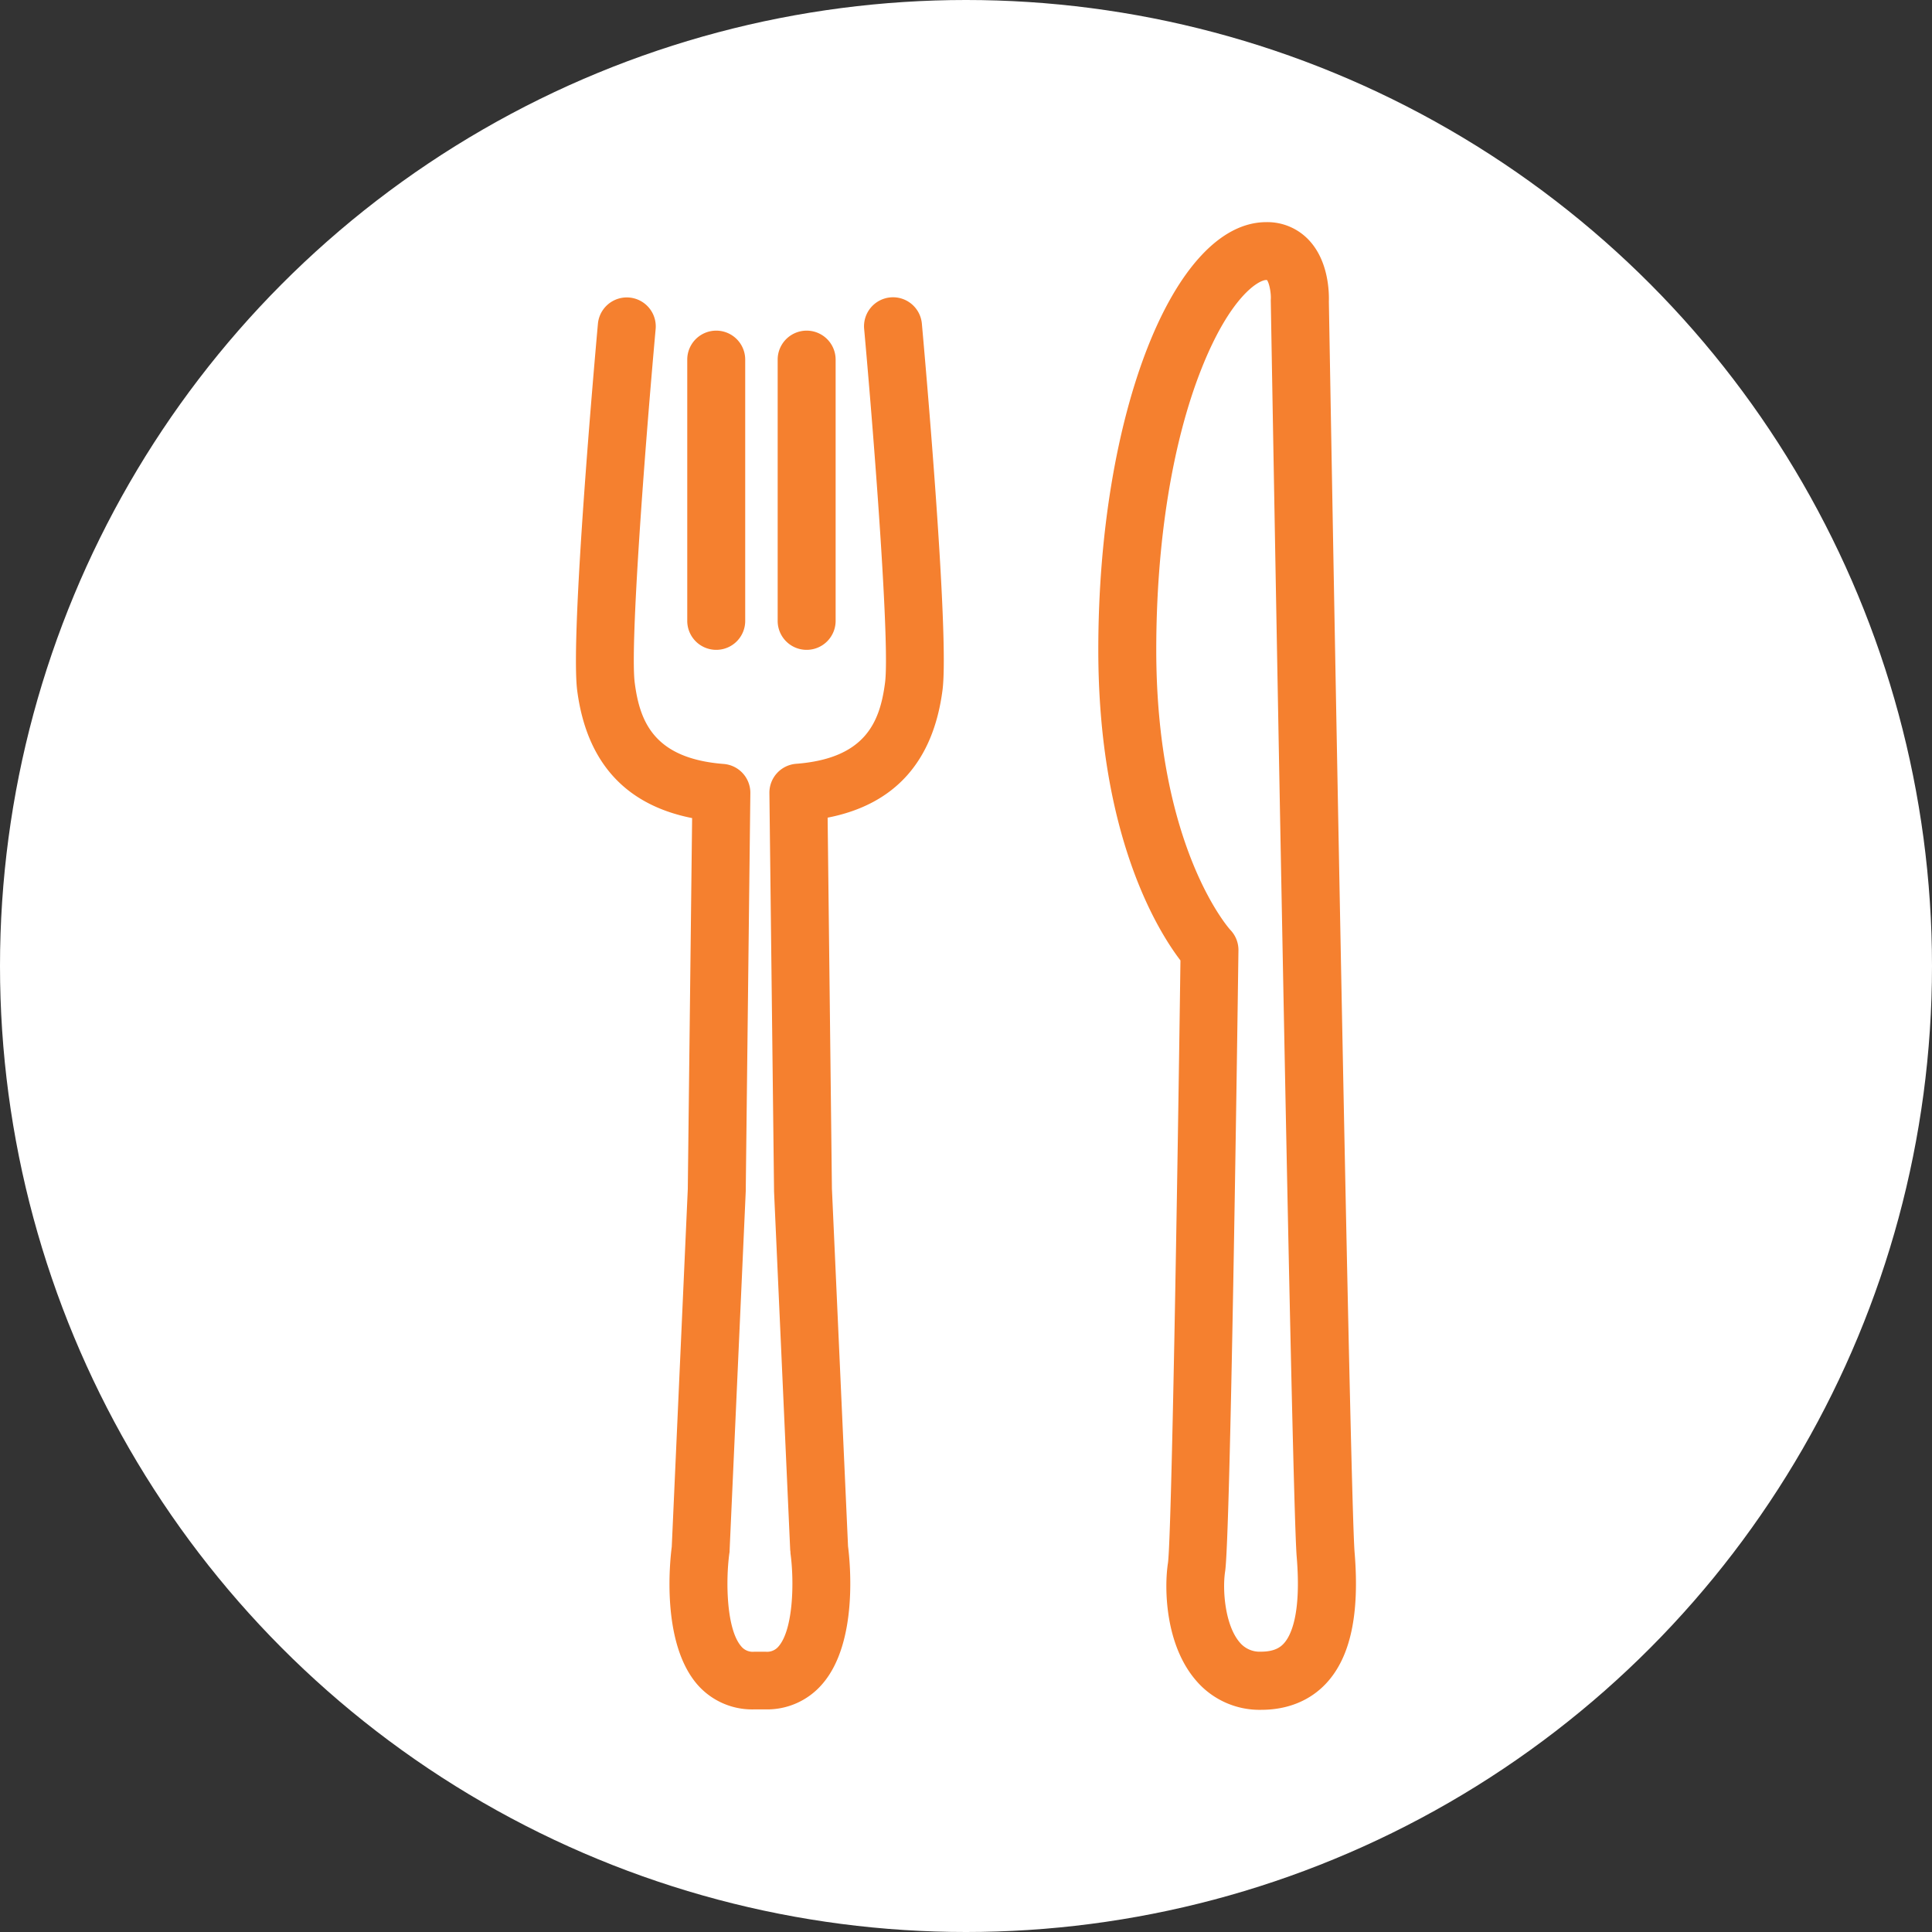
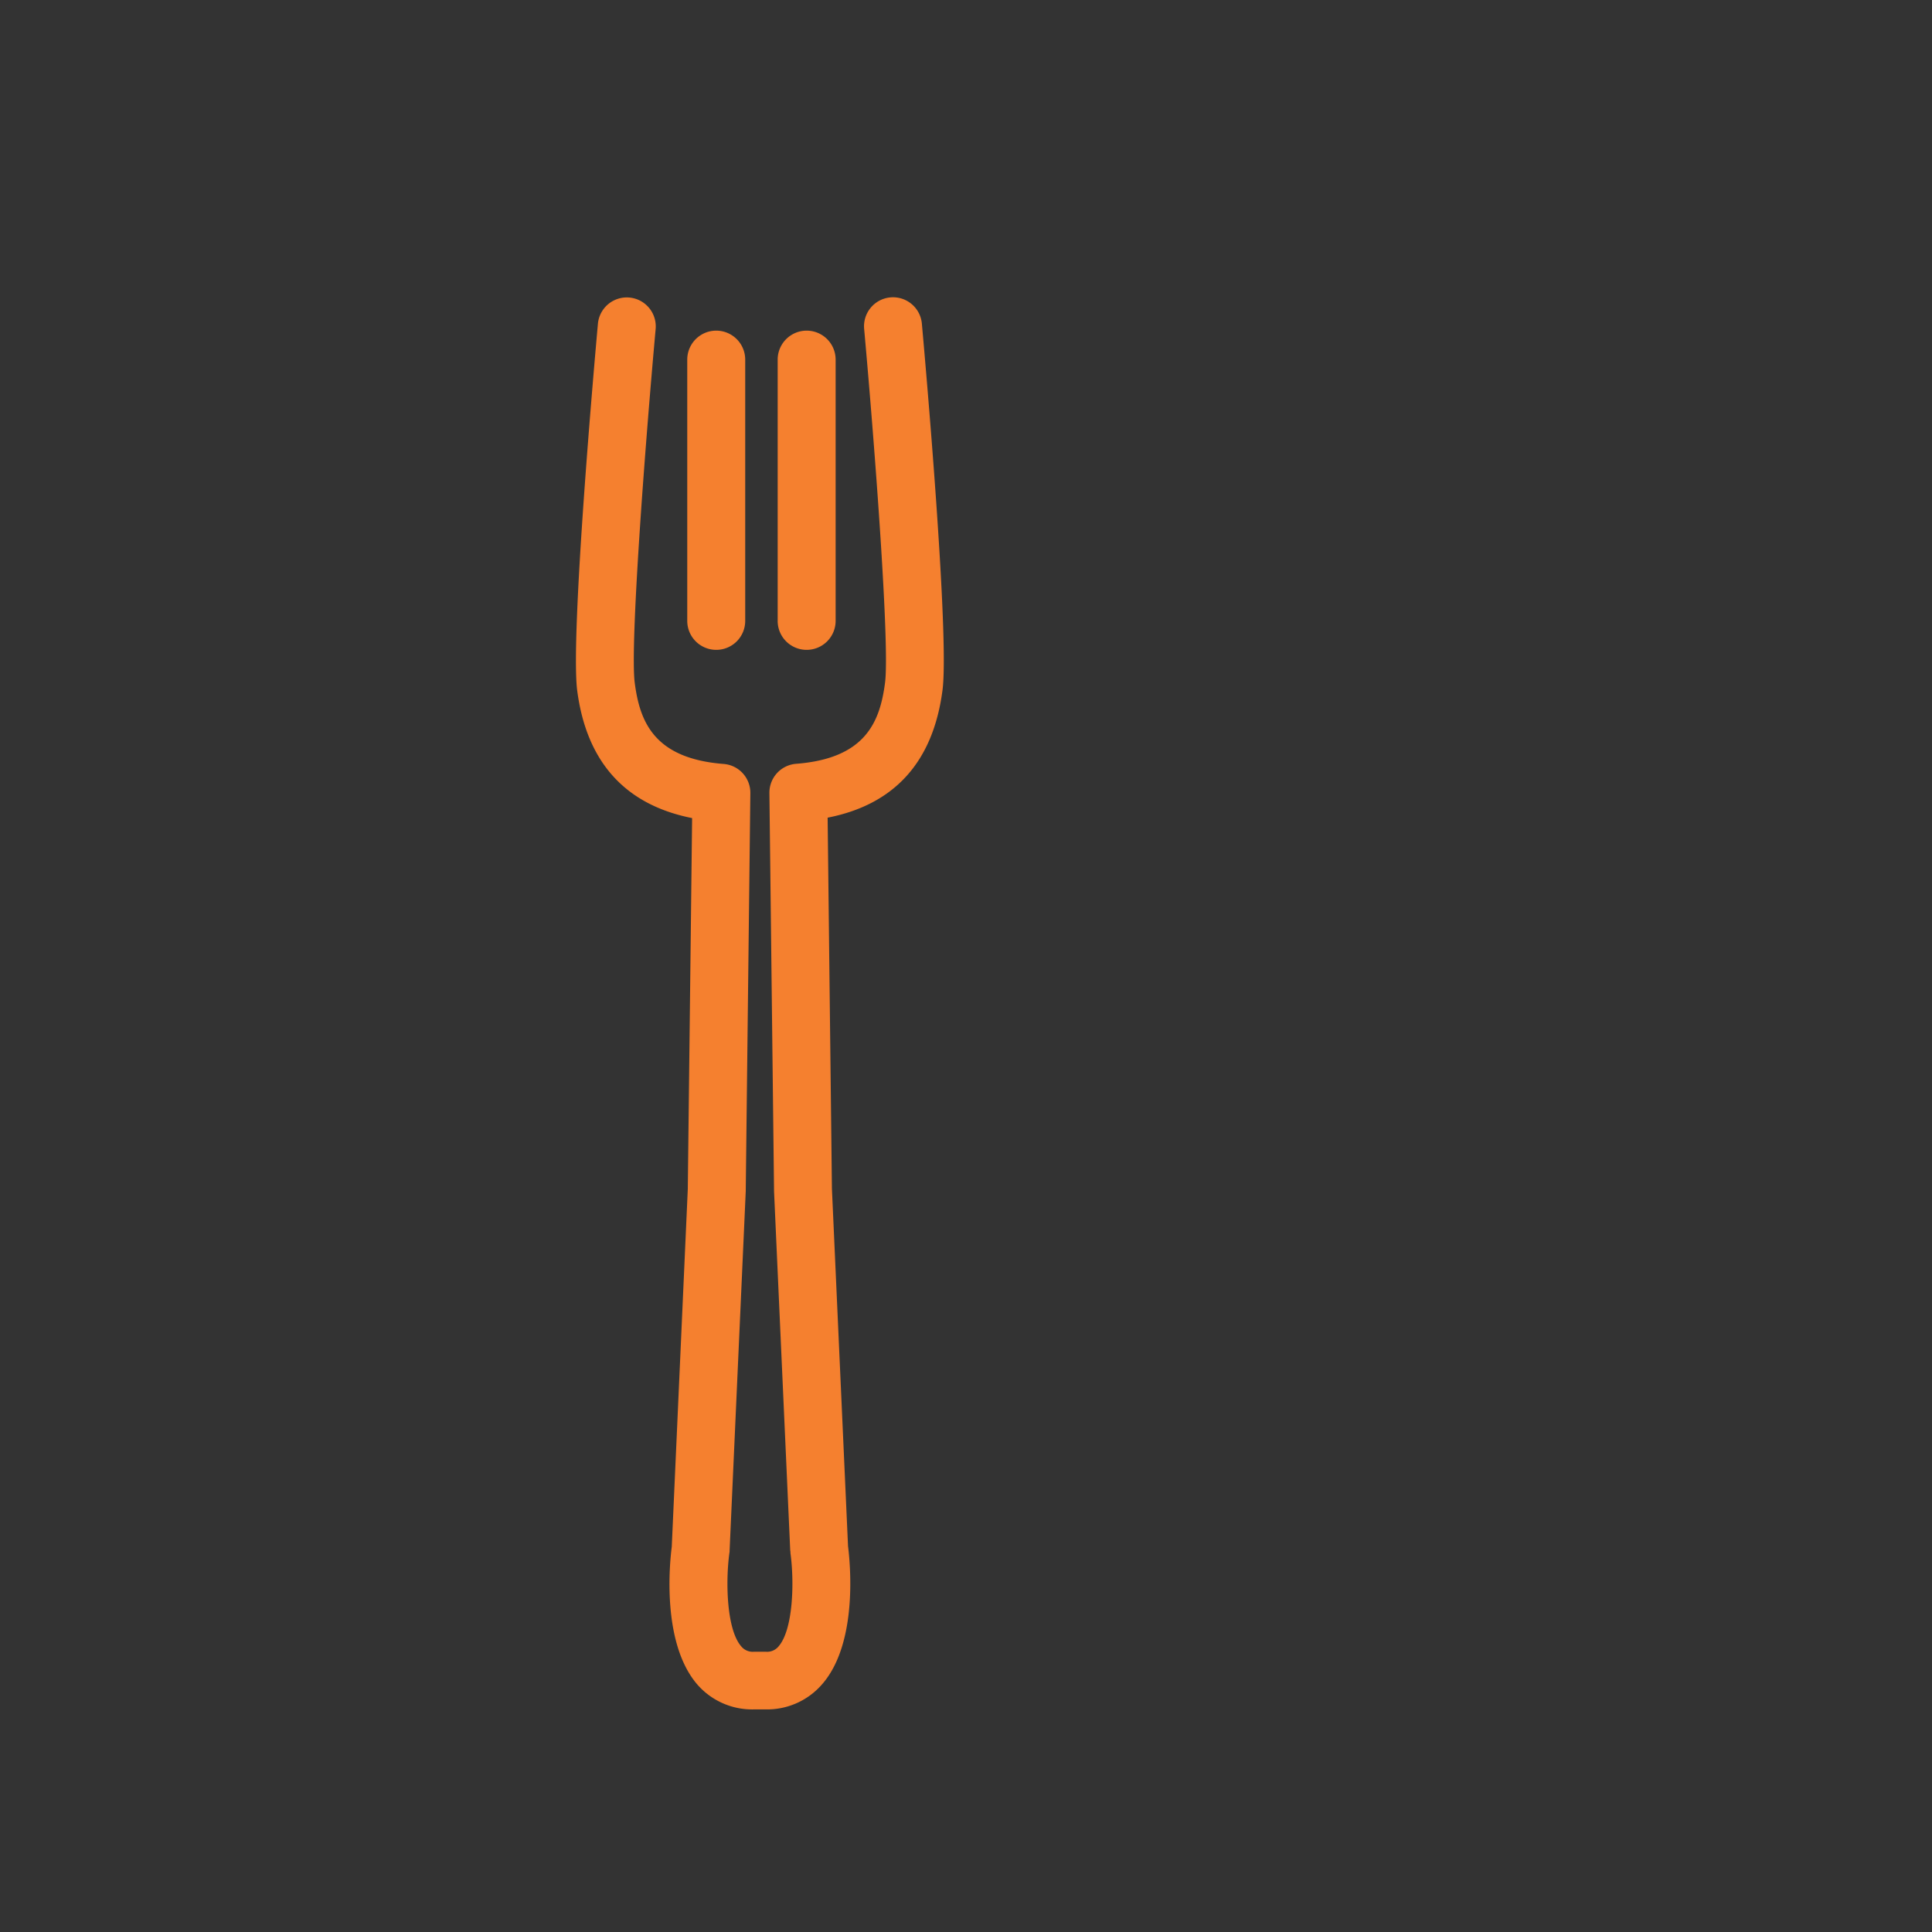
<svg xmlns="http://www.w3.org/2000/svg" id="Calque_1" data-name="Calque 1" viewBox="0 0 500 500">
  <rect x="0" y="0" width="500" height="500" fill="#333333" stroke="none" />
  <defs>
    <style>.cls-1{fill:#fff;}.cls-2{fill:#f5802f;}</style>
  </defs>
-   <circle class="cls-1" cx="250" cy="250" r="250" />
-   <path class="cls-2" d="M284.24,168.17c0,48.12,15.46,72.81,21.26,80.39-.81,60.12-2.32,149.33-3.23,155.92-1,6.43-.77,21.08,7.21,30.37a21.58,21.58,0,0,0,16.9,7.65c6.89,0,12.74-2.4,16.93-6.95,6.22-6.76,8.59-17.85,7.25-33.91-1-12.48-4.8-217-6.65-323.58.07-2.25,0-10.51-5.24-16a14.73,14.73,0,0,0-10.95-4.57C303.75,57.5,284.24,107.15,284.24,168.17Zm15,0c0-27.88,4.15-53.7,11.69-72.71,7.43-18.74,14.8-23,16.79-23h.16c.63.8,1.12,3.49,1,5.09a4.34,4.34,0,0,0,0,.51c.22,12.59,5.36,308.68,6.7,324.77,1.26,15.06-1.55,20.57-3.34,22.51-.83.91-2.35,2.11-5.89,2.11a6.68,6.68,0,0,1-5.52-2.41c-3.81-4.45-4.5-13.58-3.77-18.35,1.35-8.76,3.11-135.43,3.45-160.73a7.51,7.51,0,0,0-2.1-5.3C318.29,240.54,299.24,219.49,299.24,168.17Z" />
  <path class="cls-2" d="M154.74,83.8a7.5,7.5,0,1,1,14.94,1.35c-2.85,31.61-6.65,82.08-5.41,91.56,1.31,10.08,5,19.59,23,21a7.49,7.49,0,0,1,6.92,7.56L193,308a2,2,0,0,1,0,.25l-4.18,93c0,.23,0,.47-.06.7-1,7.39-.74,19.76,3.08,24.14a3.84,3.84,0,0,0,3.3,1.38h3.05a3.85,3.85,0,0,0,3.3-1.38c3.81-4.38,4.1-16.75,3.08-24.13,0-.24,0-.47-.06-.71l-4.19-93V308l-1.2-102.77a7.5,7.5,0,0,1,6.93-7.56c18-1.39,21.69-10.9,23-21,1.23-9.48-2.56-59.95-5.41-91.56a7.5,7.5,0,1,1,14.94-1.35c.74,8.22,7.19,80.7,5.34,94.85-2.41,18.53-12.4,29.62-29.73,33l1.11,96,4.17,92.55c.49,3.83,2.73,24.88-6.67,35.68a18.79,18.79,0,0,1-14.62,6.55h-3.05A18.81,18.81,0,0,1,180.51,436c-9.39-10.8-7.16-31.85-6.66-35.68L178,307.72l1.12-96c-17.33-3.43-27.32-14.52-29.74-33C147.55,164.5,154,92,154.74,83.8Z" />
  <path class="cls-2" d="M208.76,168.18a7.49,7.49,0,0,1-7.5-7.5V93.07a7.5,7.5,0,0,1,15,0v67.61A7.5,7.5,0,0,1,208.76,168.18Z" />
  <path class="cls-2" d="M185.36,168.18a7.5,7.5,0,0,1-7.5-7.5V93.07a7.5,7.5,0,0,1,15,0v67.61A7.49,7.49,0,0,1,185.36,168.18Z" />
</svg>